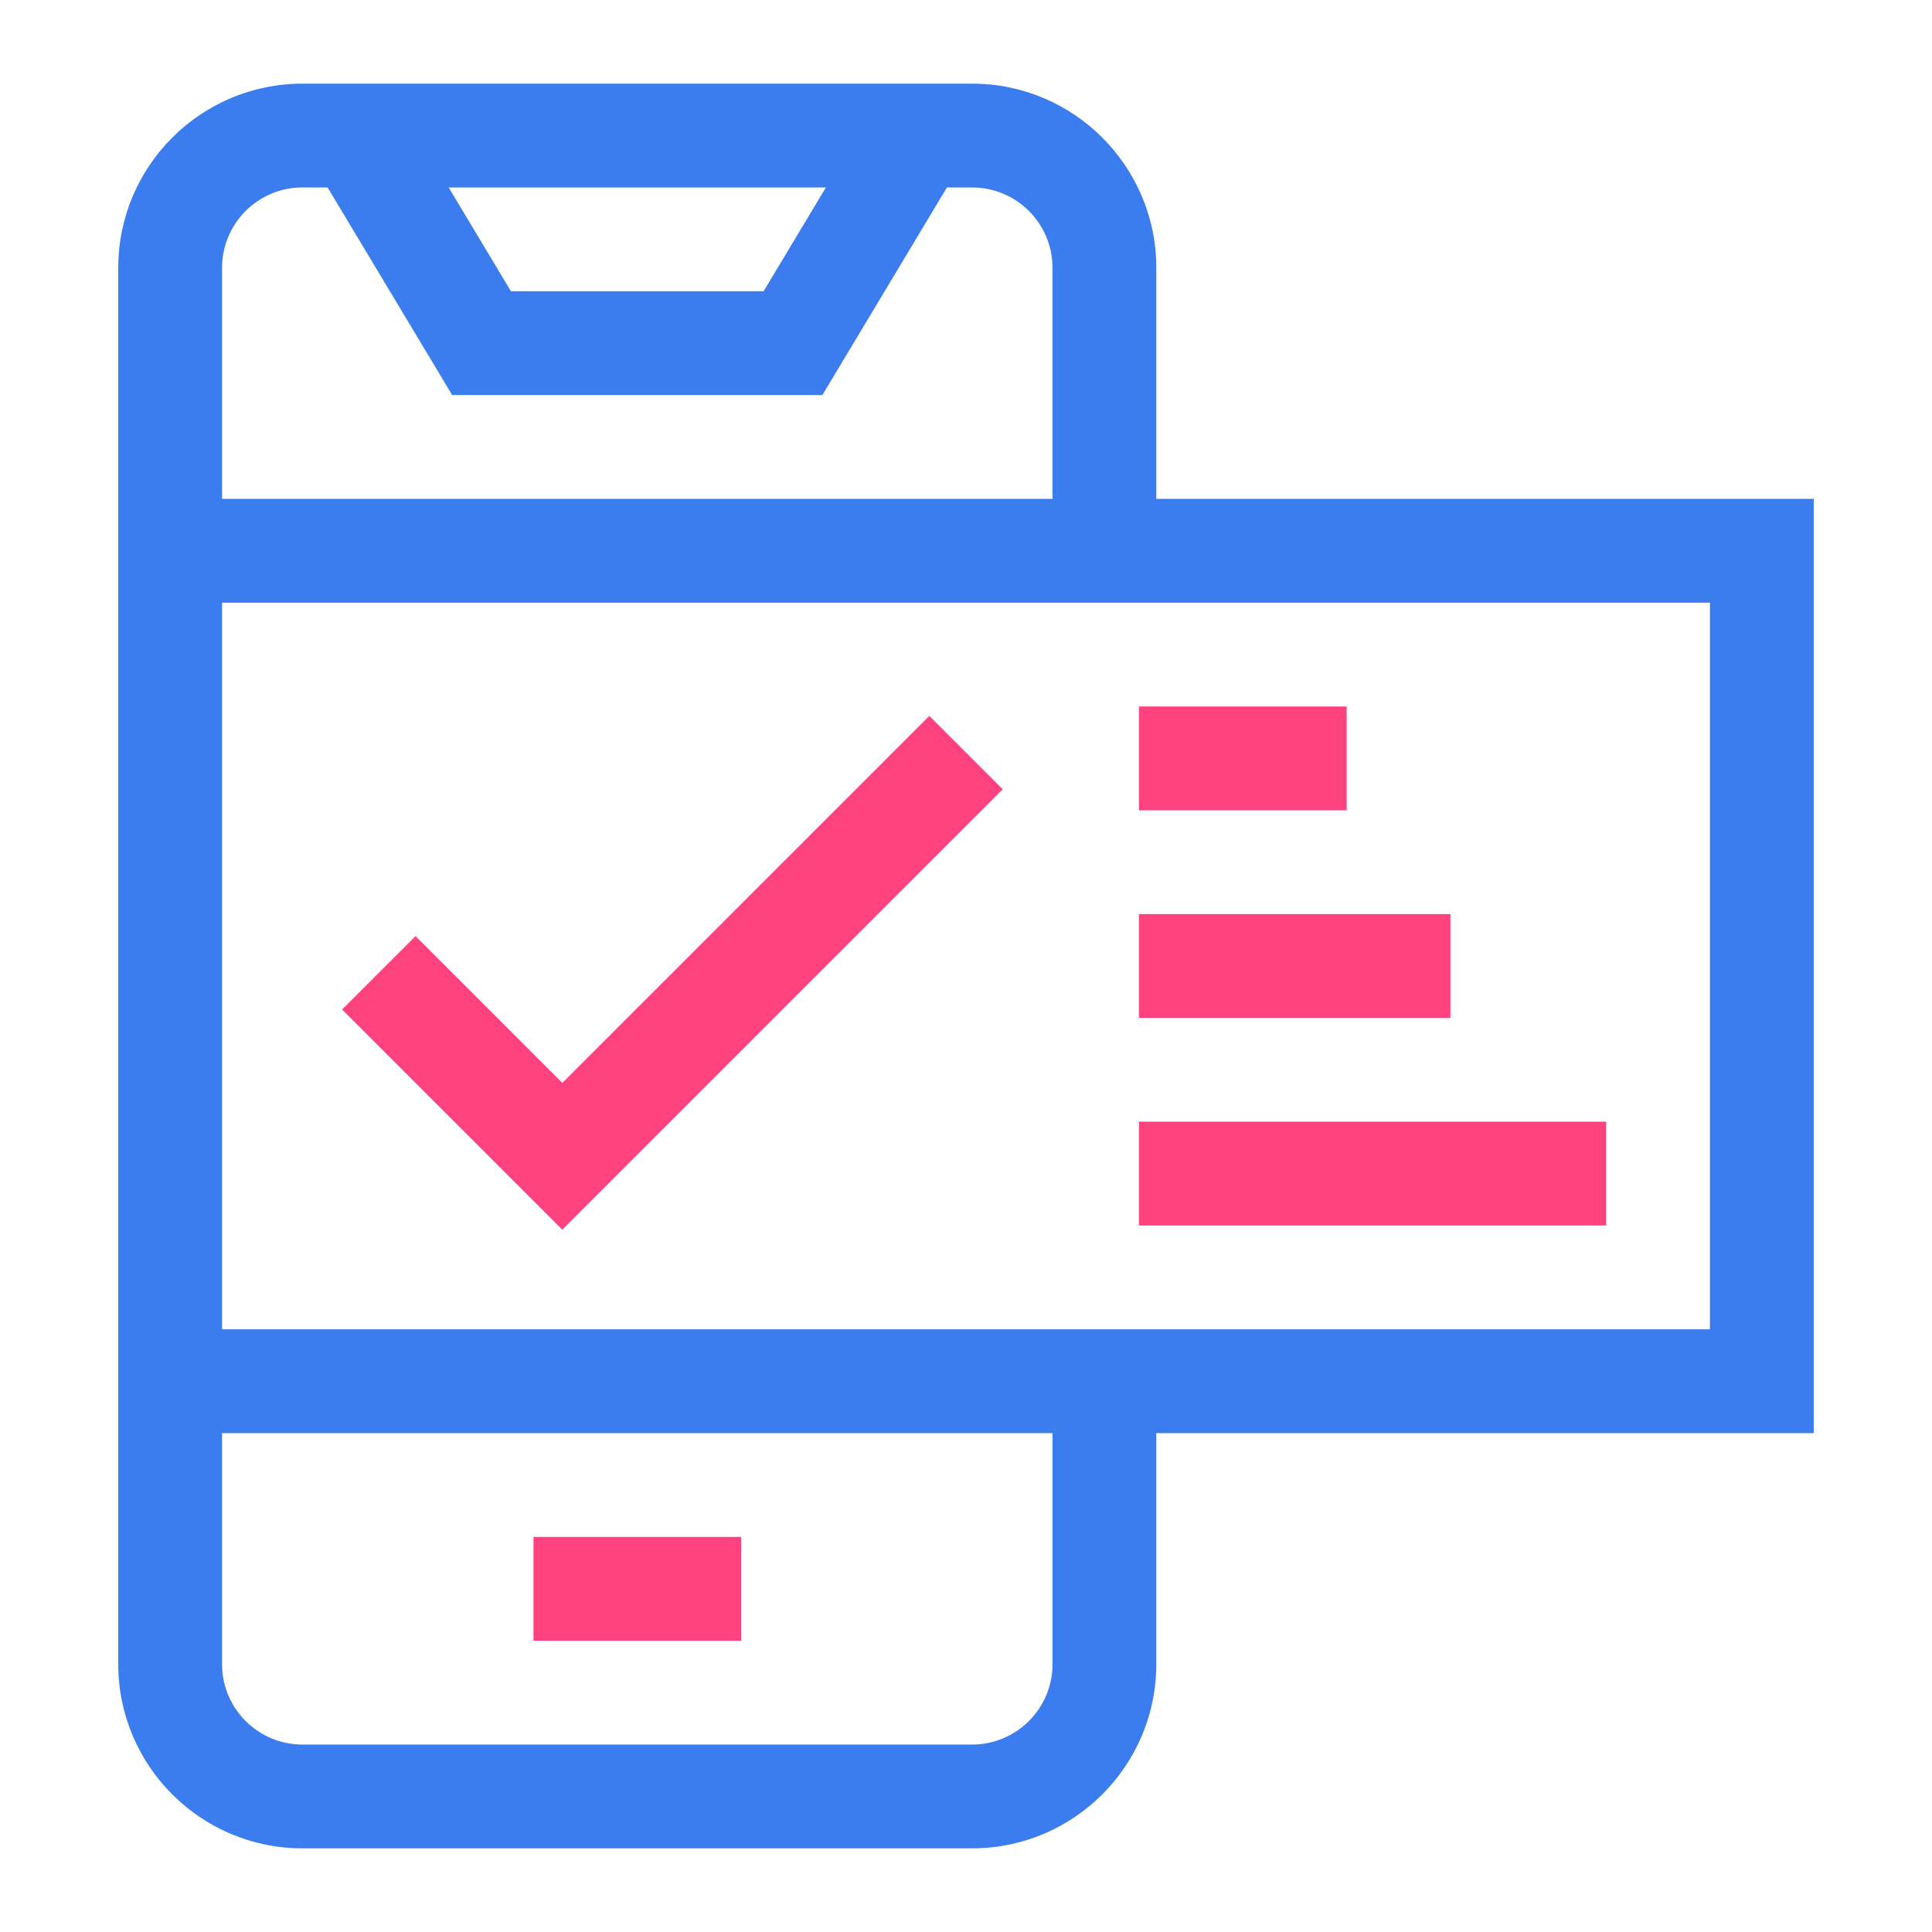
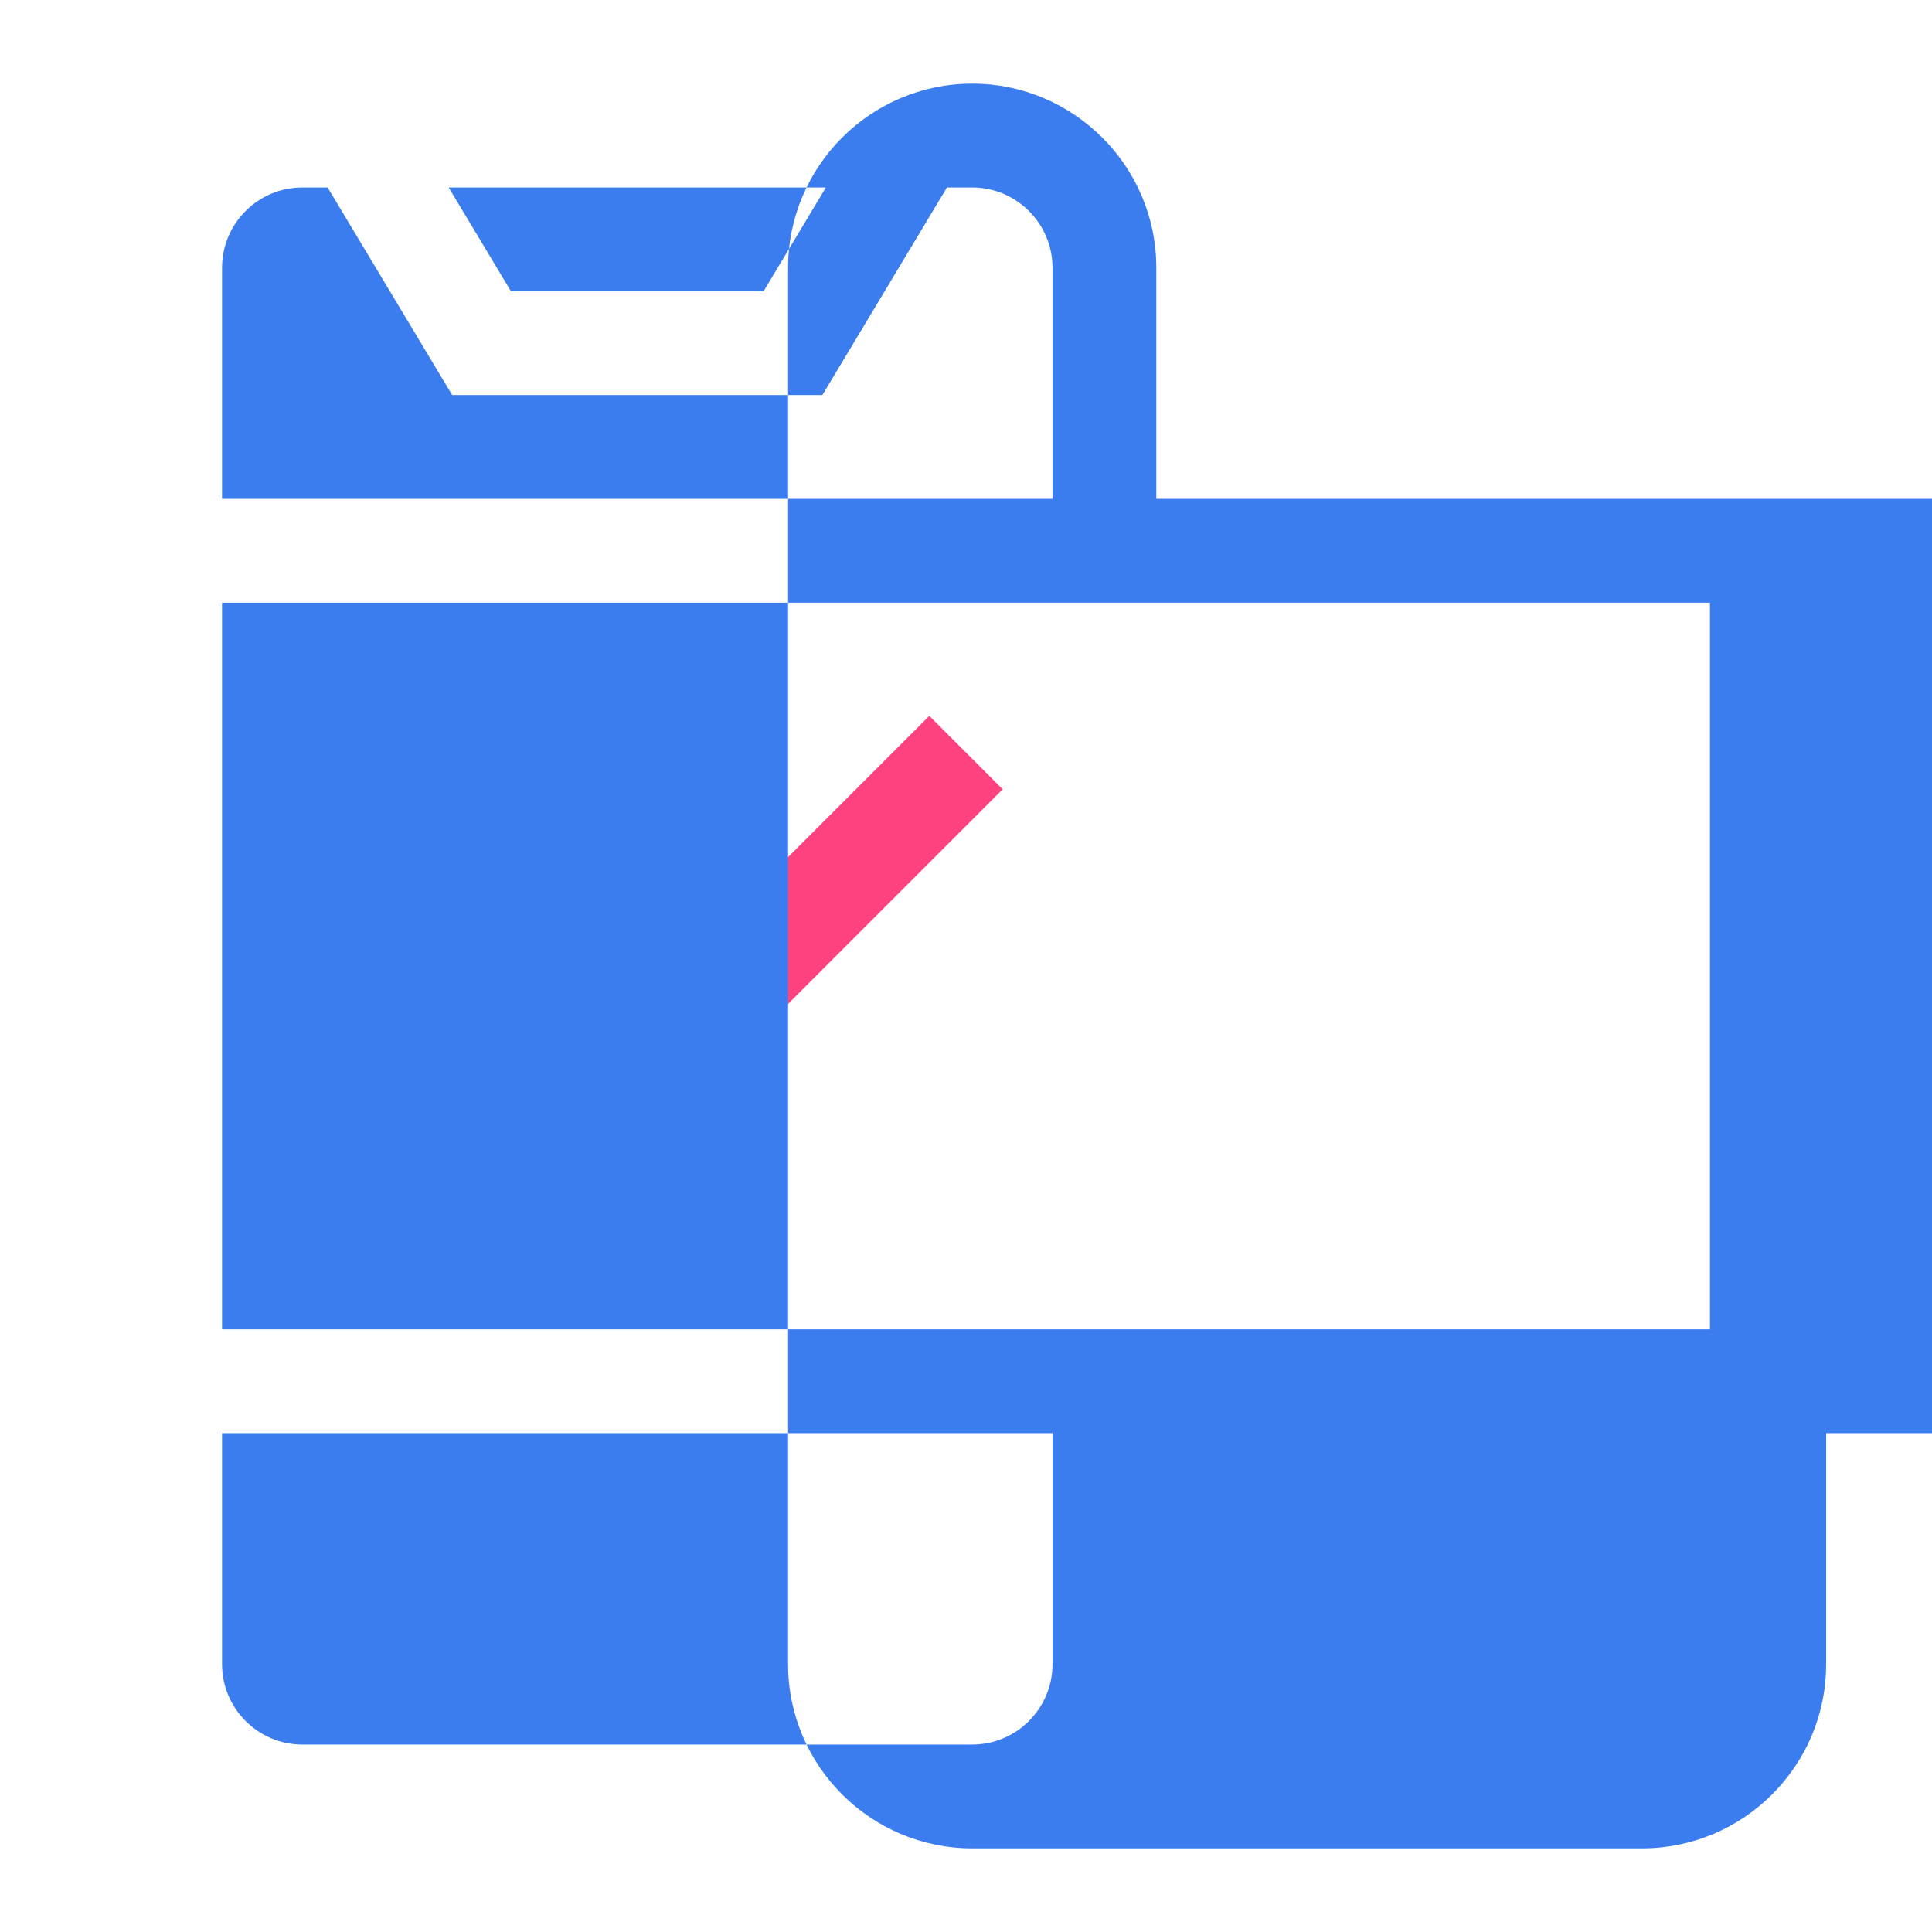
<svg xmlns="http://www.w3.org/2000/svg" xml:space="preserve" width="3.6in" height="3.6in" version="1.1" style="shape-rendering:geometricPrecision; text-rendering:geometricPrecision; image-rendering:optimizeQuality; fill-rule:evenodd; clip-rule:evenodd" viewBox="0 0 3600 3600" enable-background="new 0 0 510 510">
  <defs>
    <style type="text/css">
   
    .fil1 {fill:#3B7DEE}
    .fil0 {fill:#FE427F}
   
  </style>
  </defs>
  <g id="Layer_x0020_1">
    <g id="_2107196176272">
      <g>
-         <polygon class="fil0" points="994.06,2863.85 1380.91,2863.85 1380.91,3057.28 994.06,3057.28 " />
        <polygon class="fil0" points="1868.38,1470.75 1731.62,1333.98 1047.74,2017.84 774.2,1744.29 637.43,1881.06 1047.74,2291.39 " />
-         <path class="fil1" d="M3379.65 929.58l-1225.04 0 0 -430.64c0,-189.17 -153.9,-343.07 -343.07,-343.07l-1248.14 0c-189.17,0 -343.07,153.91 -343.07,343.07l0 430.64 0 1740.84 0 430.64c0,189.17 153.91,343.07 343.07,343.07l1248.13 0c189.17,0 343.07,-153.91 343.07,-343.07l0 -430.64 1225.04 0 0 -1740.84zm-1840.74 -580.28l-116.06 193.43 -470.77 0 -116.06 -193.43 702.88 0zm-1125.15 149.64c0,-82.51 67.13,-149.64 149.64,-149.64l47.06 0 232.11 386.86 689.79 -0 232.11 -386.85 47.06 0c82.52,0 149.65,67.13 149.65,149.64l0 430.64 -1547.42 0 0 -430.64zm1547.42 2602.12c0,82.51 -67.13,149.64 -149.64,149.64l-1248.13 0c-82.51,0 -149.64,-67.13 -149.64,-149.64l0 -430.64 1547.42 0 0 430.64zm1225.04 -624.07l-2772.46 0 0 -1353.99 2772.46 0 0 1353.99z" />
-         <polygon class="fil0" points="2122.38,1316.43 2509.23,1316.43 2509.23,1509.86 2122.38,1509.86 " />
-         <polygon class="fil0" points="2122.38,1703.29 2702.66,1703.29 2702.66,1896.71 2122.38,1896.71 " />
-         <polygon class="fil0" points="2122.38,2090.14 2992.8,2090.14 2992.8,2283.56 2122.38,2283.57 " />
+         <path class="fil1" d="M3379.65 929.58l-1225.04 0 0 -430.64c0,-189.17 -153.9,-343.07 -343.07,-343.07c-189.17,0 -343.07,153.91 -343.07,343.07l0 430.64 0 1740.84 0 430.64c0,189.17 153.91,343.07 343.07,343.07l1248.13 0c189.17,0 343.07,-153.91 343.07,-343.07l0 -430.64 1225.04 0 0 -1740.84zm-1840.74 -580.28l-116.06 193.43 -470.77 0 -116.06 -193.43 702.88 0zm-1125.15 149.64c0,-82.51 67.13,-149.64 149.64,-149.64l47.06 0 232.11 386.86 689.79 -0 232.11 -386.85 47.06 0c82.52,0 149.65,67.13 149.65,149.64l0 430.64 -1547.42 0 0 -430.64zm1547.42 2602.12c0,82.51 -67.13,149.64 -149.64,149.64l-1248.13 0c-82.51,0 -149.64,-67.13 -149.64,-149.64l0 -430.64 1547.42 0 0 430.64zm1225.04 -624.07l-2772.46 0 0 -1353.99 2772.46 0 0 1353.99z" />
      </g>
    </g>
  </g>
</svg>